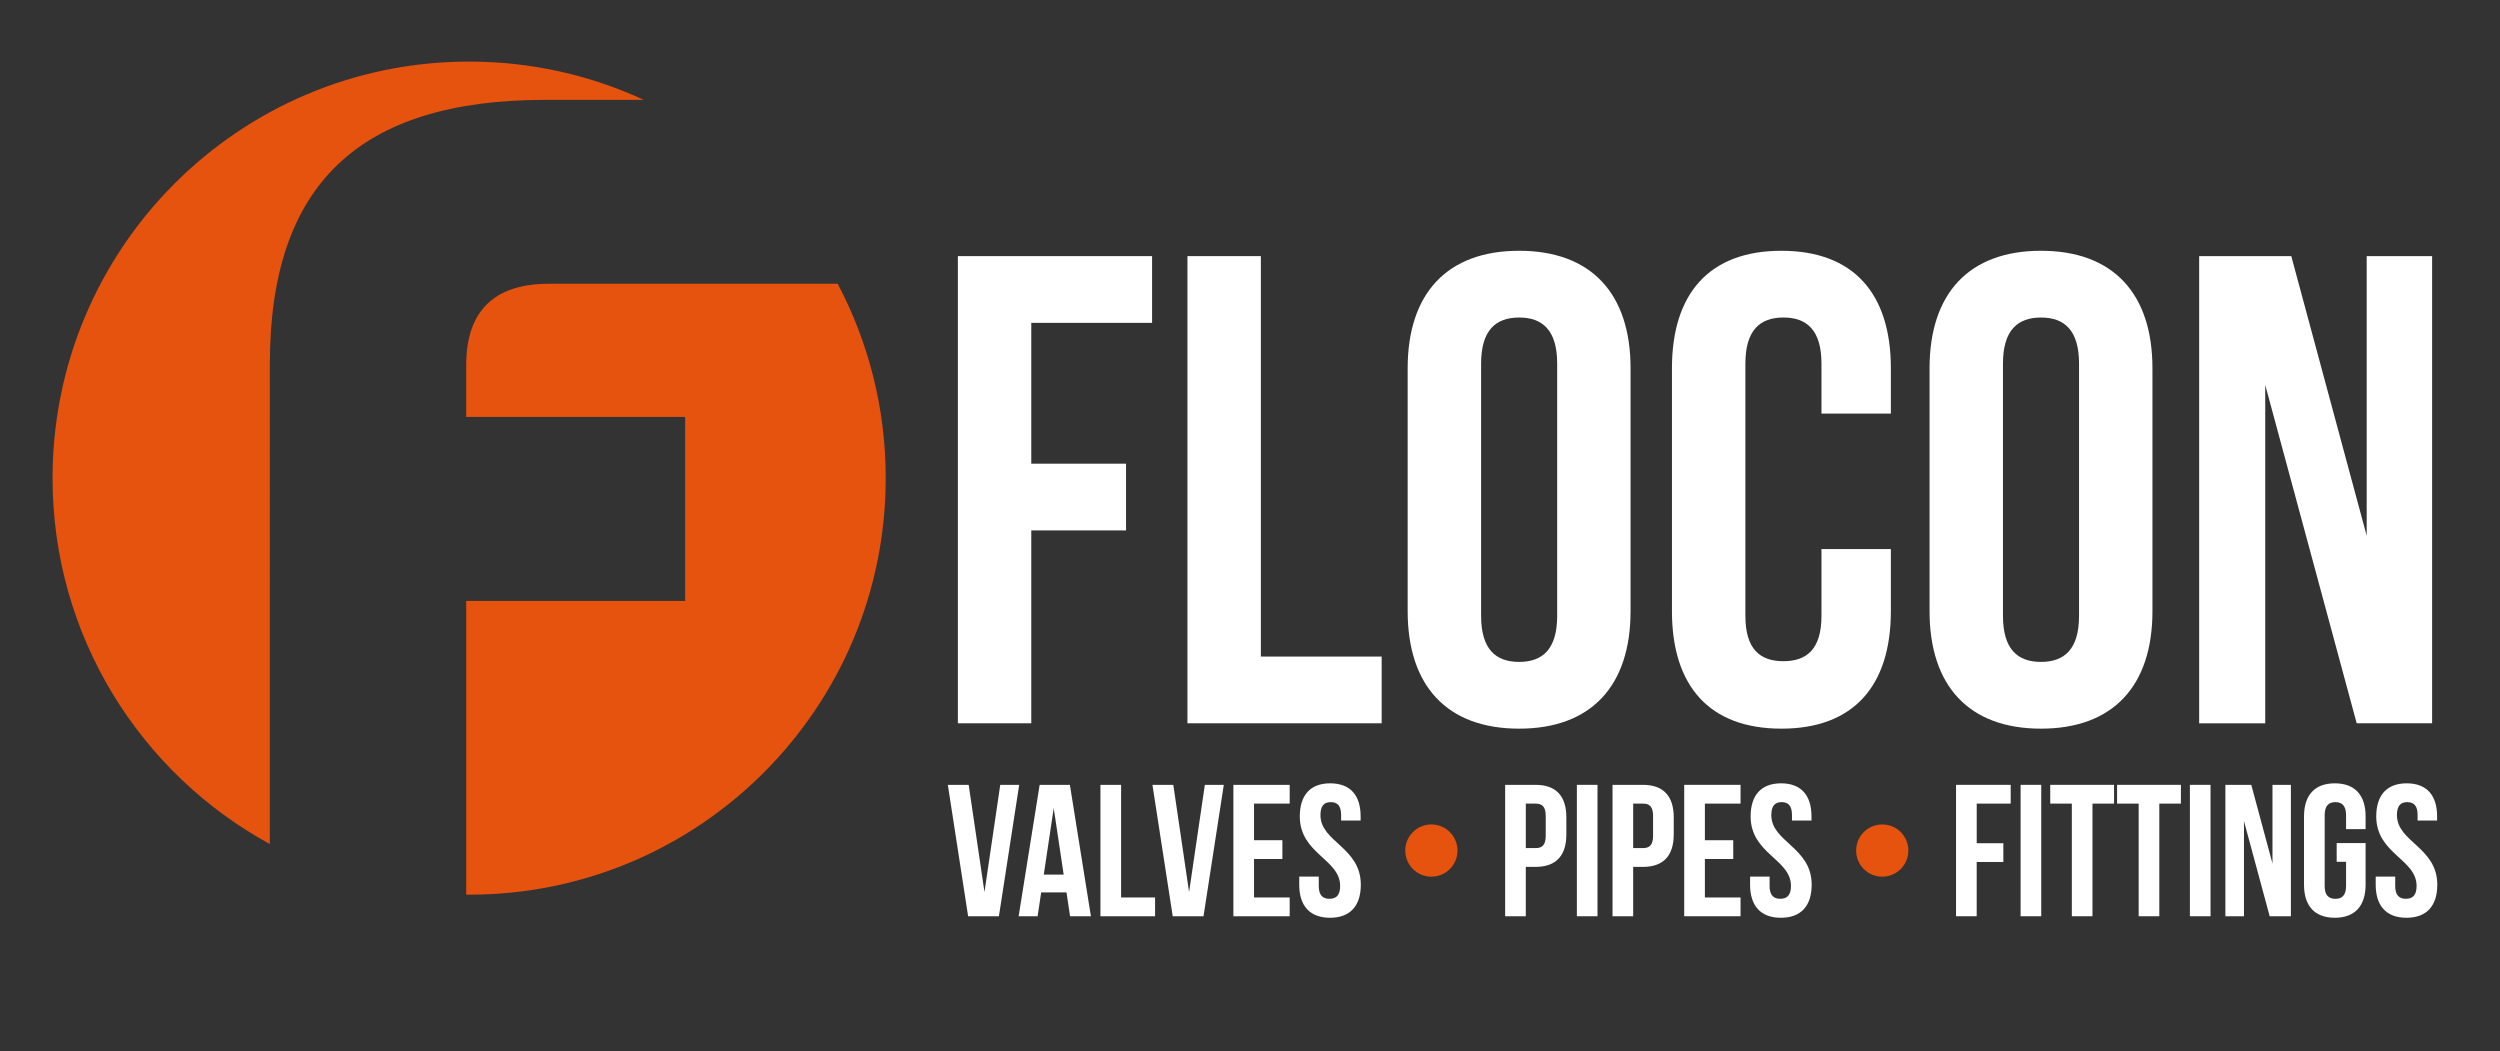
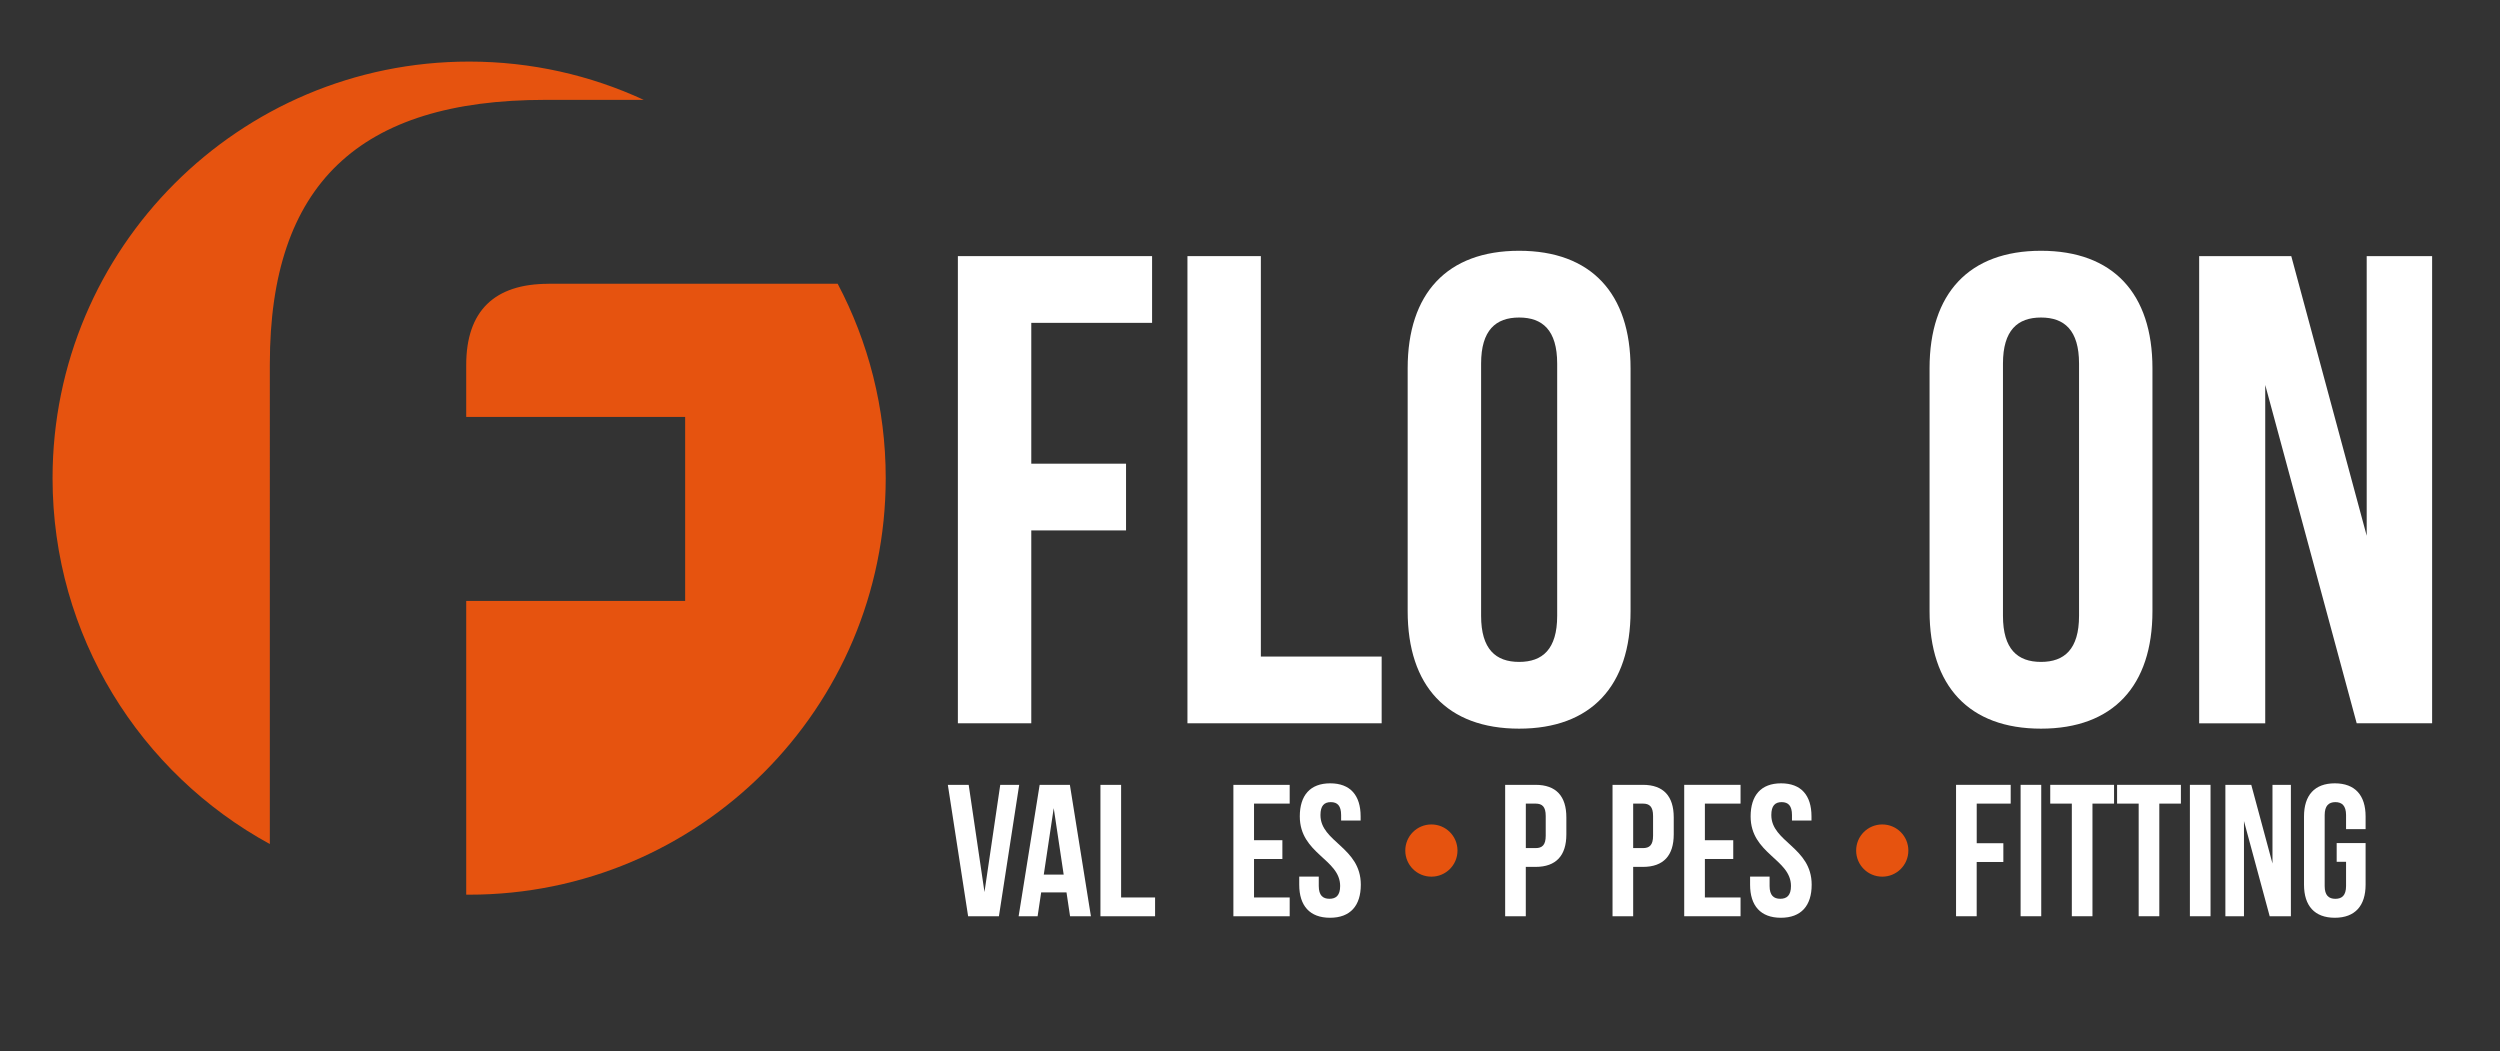
<svg xmlns="http://www.w3.org/2000/svg" version="1.1" id="Layer_1" x="0px" y="0px" viewBox="0 0 841.89 353.95" style="enable-background:new 0 0 841.89 353.95;" xml:space="preserve">
  <rect x="0" y="0" width="841.89" height="353.95" fill="#333333" stroke="none" />
  <style type="text/css">
	.st0{fill:#E6530F;}
	.st1{fill:#FFFFFF;}
</style>
  <g>
    <path class="st0" d="M90.87,122.56c0-60.43,30.03-88.93,92.74-88.93h33.18c-17.89-8.27-37.8-12.89-58.8-12.89   C80.5,20.73,17.7,83.54,17.7,161.02c0,53.17,29.58,99.42,73.17,123.22V122.56z" />
    <path class="st0" d="M184.74,95.57c-18.24,0-27.74,9.12-27.74,27.36v17.48h73.73v61.95H157v98.92c0.33,0,0.65,0.01,0.98,0.01   c77.48,0,140.29-62.81,140.29-140.29c0-23.64-5.86-45.91-16.18-65.45H184.74z" />
  </g>
  <g>
    <path class="st1" d="M347.29,156.15h31.91v22.47h-31.91v64.95h-24.72V86.25h65.4v22.47h-40.68V156.15z" />
    <path class="st1" d="M399.88,86.25h24.72V221.1h40.68v22.47h-65.4V86.25z" />
    <path class="st1" d="M474.04,124.01c0-25.17,13.26-39.56,37.53-39.56s37.53,14.38,37.53,39.56v81.81   c0,25.17-13.26,39.56-37.53,39.56s-37.53-14.38-37.53-39.56V124.01z M498.77,207.39c0,11.24,4.94,15.51,12.81,15.51   s12.81-4.27,12.81-15.51v-84.95c0-11.24-4.94-15.51-12.81-15.51s-12.81,4.27-12.81,15.51V207.39z" />
-     <path class="st1" d="M636.76,184.92v20.9c0,25.17-12.58,39.56-36.86,39.56c-24.27,0-36.86-14.38-36.86-39.56v-81.81   c0-25.17,12.59-39.56,36.86-39.56c24.27,0,36.86,14.38,36.86,39.56v15.28h-23.37v-16.86c0-11.24-4.94-15.51-12.81-15.51   s-12.81,4.27-12.81,15.51v84.95c0,11.24,4.94,15.28,12.81,15.28s12.81-4.05,12.81-15.28v-22.47H636.76z" />
    <path class="st1" d="M649.79,124.01c0-25.17,13.26-39.56,37.53-39.56s37.53,14.38,37.53,39.56v81.81   c0,25.17-13.26,39.56-37.53,39.56s-37.53-14.38-37.53-39.56V124.01z M674.51,207.39c0,11.24,4.94,15.51,12.81,15.51   s12.81-4.27,12.81-15.51v-84.95c0-11.24-4.94-15.51-12.81-15.51s-12.81,4.27-12.81,15.51V207.39z" />
    <path class="st1" d="M762.83,129.63v113.95h-22.25V86.25h31.02l25.4,94.17V86.25h22.03v157.32h-25.4L762.83,129.63z" />
  </g>
  <path class="st1" d="M331.53,300.4l5.31-36.1h6.38l-6.83,44.25h-10.37l-6.83-44.25h7.02L331.53,300.4z" />
  <path class="st1" d="M367.37,308.55h-7.02l-1.2-8.03h-8.53l-1.2,8.03h-6.39l7.08-44.25h10.18L367.37,308.55z M351.5,294.52h6.7  l-3.35-22.38L351.5,294.52z" />
  <path class="st1" d="M370.59,264.3h6.95v37.93h11.44v6.32h-18.4V264.3z" />
-   <path class="st1" d="M400.43,300.4l5.31-36.1h6.38l-6.83,44.25h-10.37l-6.83-44.25h7.02L400.43,300.4z" />
  <path class="st1" d="M422.3,282.95h9.55v6.32h-9.55v12.96h12.01v6.32h-18.96V264.3h18.96v6.32H422.3V282.95z" />
  <path class="st1" d="M447.96,263.79c6.76,0,10.24,4.05,10.24,11.13v1.39h-6.57v-1.83c0-3.16-1.26-4.36-3.48-4.36  c-2.21,0-3.48,1.2-3.48,4.36c0,9.1,13.59,10.81,13.59,23.45c0,7.08-3.54,11.13-10.37,11.13c-6.83,0-10.37-4.05-10.37-11.13v-2.72  h6.58v3.16c0,3.16,1.39,4.3,3.6,4.3c2.21,0,3.6-1.14,3.6-4.3c0-9.1-13.59-10.81-13.59-23.45  C437.72,267.84,441.2,263.79,447.96,263.79z" />
  <path class="st0" d="M482.03,277.64c4.87,0,8.79,3.92,8.79,8.79s-3.92,8.79-8.79,8.79c-4.87,0-8.79-3.92-8.79-8.79  S477.16,277.64,482.03,277.64z" />
  <path class="st1" d="M527.48,275.24v5.75c0,7.08-3.41,10.94-10.37,10.94h-3.29v16.63h-6.95V264.3h10.24  C524.07,264.3,527.48,268.16,527.48,275.24z M513.83,270.62v14.98h3.29c2.21,0,3.41-1.01,3.41-4.17v-6.64c0-3.16-1.2-4.17-3.41-4.17  H513.83z" />
-   <path class="st1" d="M531.02,264.3h6.95v44.25h-6.95V264.3z" />
  <path class="st1" d="M563.64,275.24v5.75c0,7.08-3.41,10.94-10.37,10.94h-3.29v16.63h-6.95V264.3h10.24  C560.22,264.3,563.64,268.16,563.64,275.24z M549.98,270.62v14.98h3.29c2.21,0,3.41-1.01,3.41-4.17v-6.64c0-3.16-1.2-4.17-3.41-4.17  H549.98z" />
  <path class="st1" d="M574.13,282.95h9.55v6.32h-9.55v12.96h12.01v6.32h-18.97V264.3h18.97v6.32h-12.01V282.95z" />
  <path class="st1" d="M599.79,263.79c6.76,0,10.24,4.05,10.24,11.13v1.39h-6.57v-1.83c0-3.16-1.26-4.36-3.48-4.36  c-2.21,0-3.48,1.2-3.48,4.36c0,9.1,13.59,10.81,13.59,23.45c0,7.08-3.54,11.13-10.37,11.13c-6.83,0-10.37-4.05-10.37-11.13v-2.72  h6.57v3.16c0,3.16,1.39,4.3,3.6,4.3s3.6-1.14,3.6-4.3c0-9.1-13.59-10.81-13.59-23.45C589.55,267.84,593.03,263.79,599.79,263.79z" />
  <path class="st0" d="M633.86,277.64c4.87,0,8.79,3.92,8.79,8.79s-3.92,8.79-8.79,8.79c-4.87,0-8.79-3.92-8.79-8.79  S629,277.64,633.86,277.64z" />
  <path class="st1" d="M665.66,283.96h8.98v6.32h-8.98v18.27h-6.95V264.3h18.4v6.32h-11.44V283.96z" />
  <path class="st1" d="M680.45,264.3h6.95v44.25h-6.95V264.3z" />
  <path class="st1" d="M690.43,264.3h21.49v6.32h-7.27v37.93h-6.95v-37.93h-7.27V264.3z" />
  <path class="st1" d="M712.94,264.3h21.49v6.32h-7.27v37.93h-6.95v-37.93h-7.27V264.3z" />
  <path class="st1" d="M737.46,264.3h6.95v44.25h-6.95V264.3z" />
  <path class="st1" d="M755.67,276.5v32.05h-6.26V264.3h8.72l7.14,26.49V264.3h6.2v44.25h-7.14L755.67,276.5z" />
  <path class="st1" d="M786.89,283.9h9.74v14.03c0,7.08-3.54,11.13-10.37,11.13c-6.83,0-10.37-4.05-10.37-11.13v-23.01  c0-7.08,3.54-11.13,10.37-11.13c6.83,0,10.37,4.05,10.37,11.13v4.3h-6.58v-4.74c0-3.16-1.39-4.36-3.6-4.36c-2.21,0-3.6,1.2-3.6,4.36  v23.9c0,3.16,1.39,4.3,3.6,4.3c2.21,0,3.6-1.14,3.6-4.3v-8.16h-3.16V283.9z" />
-   <path class="st1" d="M810.47,263.79c6.76,0,10.24,4.05,10.24,11.13v1.39h-6.57v-1.83c0-3.16-1.26-4.36-3.48-4.36  c-2.21,0-3.48,1.2-3.48,4.36c0,9.1,13.59,10.81,13.59,23.45c0,7.08-3.54,11.13-10.37,11.13c-6.83,0-10.37-4.05-10.37-11.13v-2.72  h6.57v3.16c0,3.16,1.39,4.3,3.6,4.3s3.6-1.14,3.6-4.3c0-9.1-13.59-10.81-13.59-23.45C800.23,267.84,803.71,263.79,810.47,263.79z" />
</svg>